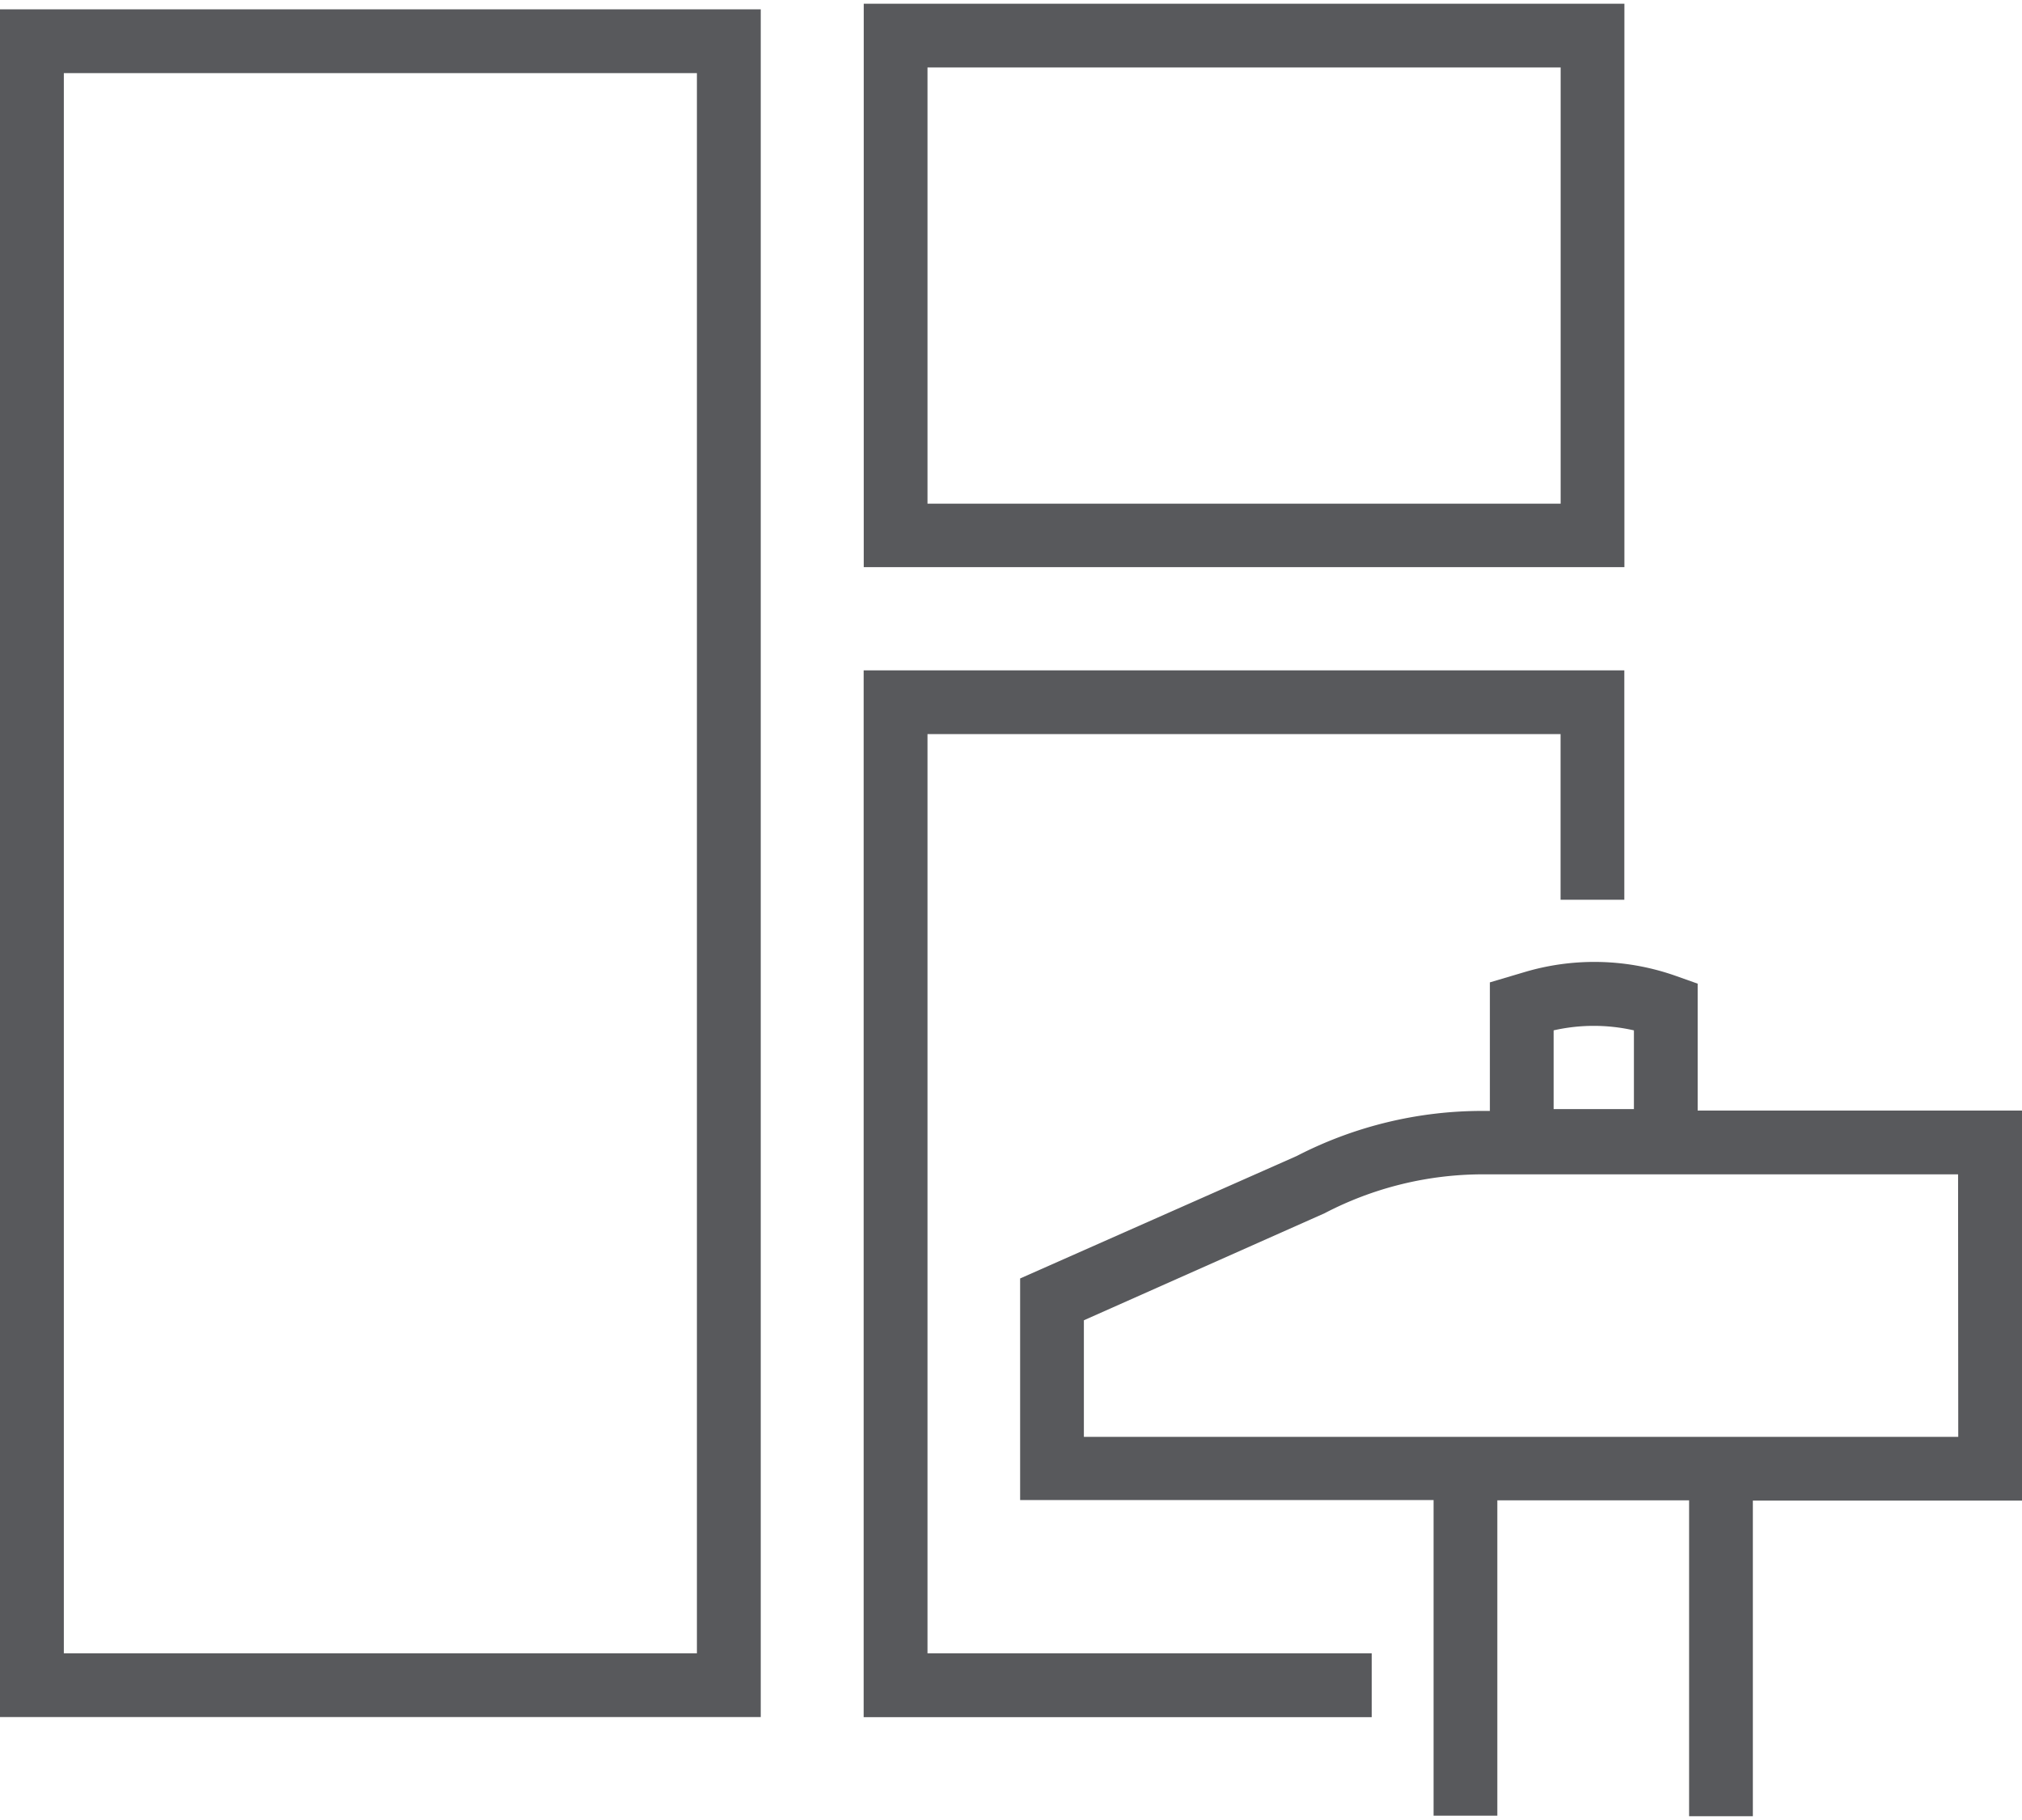
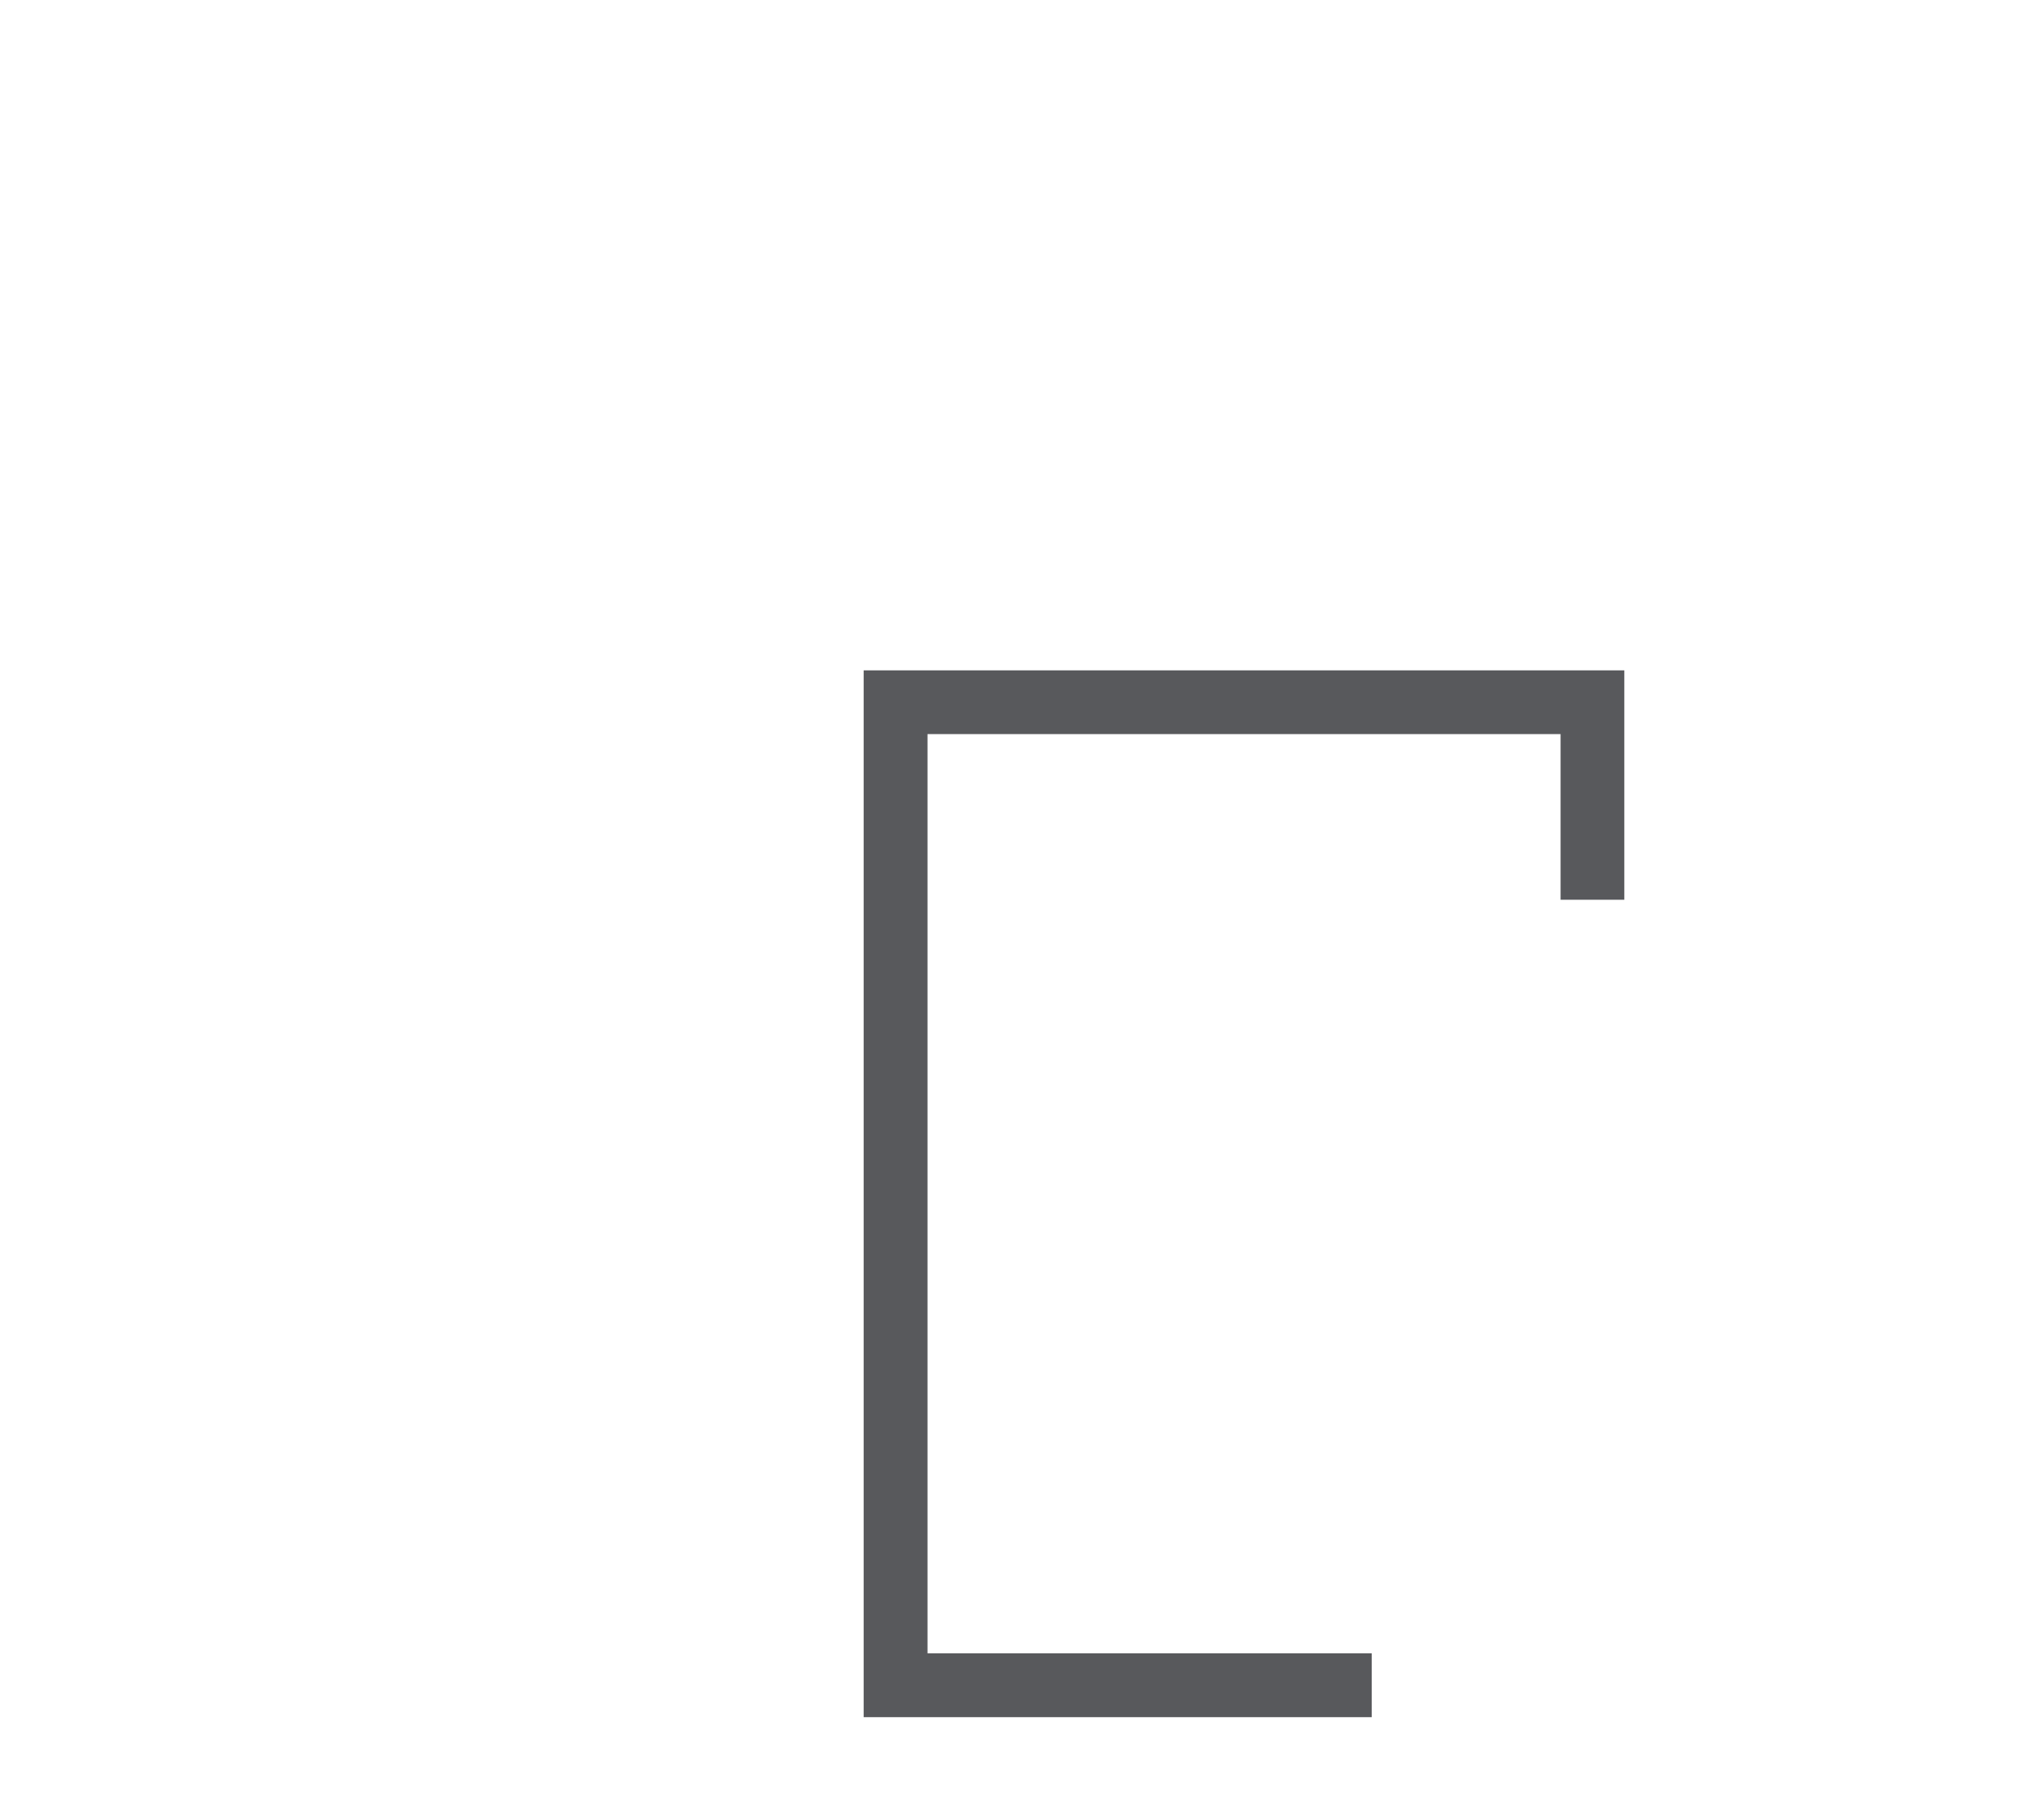
<svg xmlns="http://www.w3.org/2000/svg" viewBox="0 0 235.97 211.51" width="80" height="72">
  <defs>
    <style>.cls-1{fill:#58595c}</style>
  </defs>
  <g id="Ebene_5" data-name="Ebene 5">
-     <path class="cls-1" d="M10 222.18h88.79V22.91H10zm7.46-191.83h73.88v184.39H17.46zM199.58 22.25h-88.77V88h88.77zm-7.44 58.34h-73.89v-50.9h73.89z" transform="translate(-10.01 -22.25)" />
    <path class="cls-1" d="M108.24 85.23h73.88v19.33h7.44V77.79h-88.77v122.15h59.29v-7.45h-51.84V85.23z" />
-     <path class="cls-1" d="M208.13 151.41V136.6l-2.48-.88a28.53 28.53 0 00-17.69-.48l-4.08 1.21v15H183a47.23 47.23 0 00-21.66 5.26L129.06 171v25.86h48.25v36.83h7.44v-36.8h22.38v36.86h7.44v-36.83H246v-45.51zm-16.81-9.36a21.17 21.17 0 019.37 0v9.19h-9.37zm47.22 47.43H136.5v-13.6l28.09-12.49a40 40 0 0118.41-4.54h55.52z" transform="translate(-10.01 -22.25)" />
  </g>
</svg>